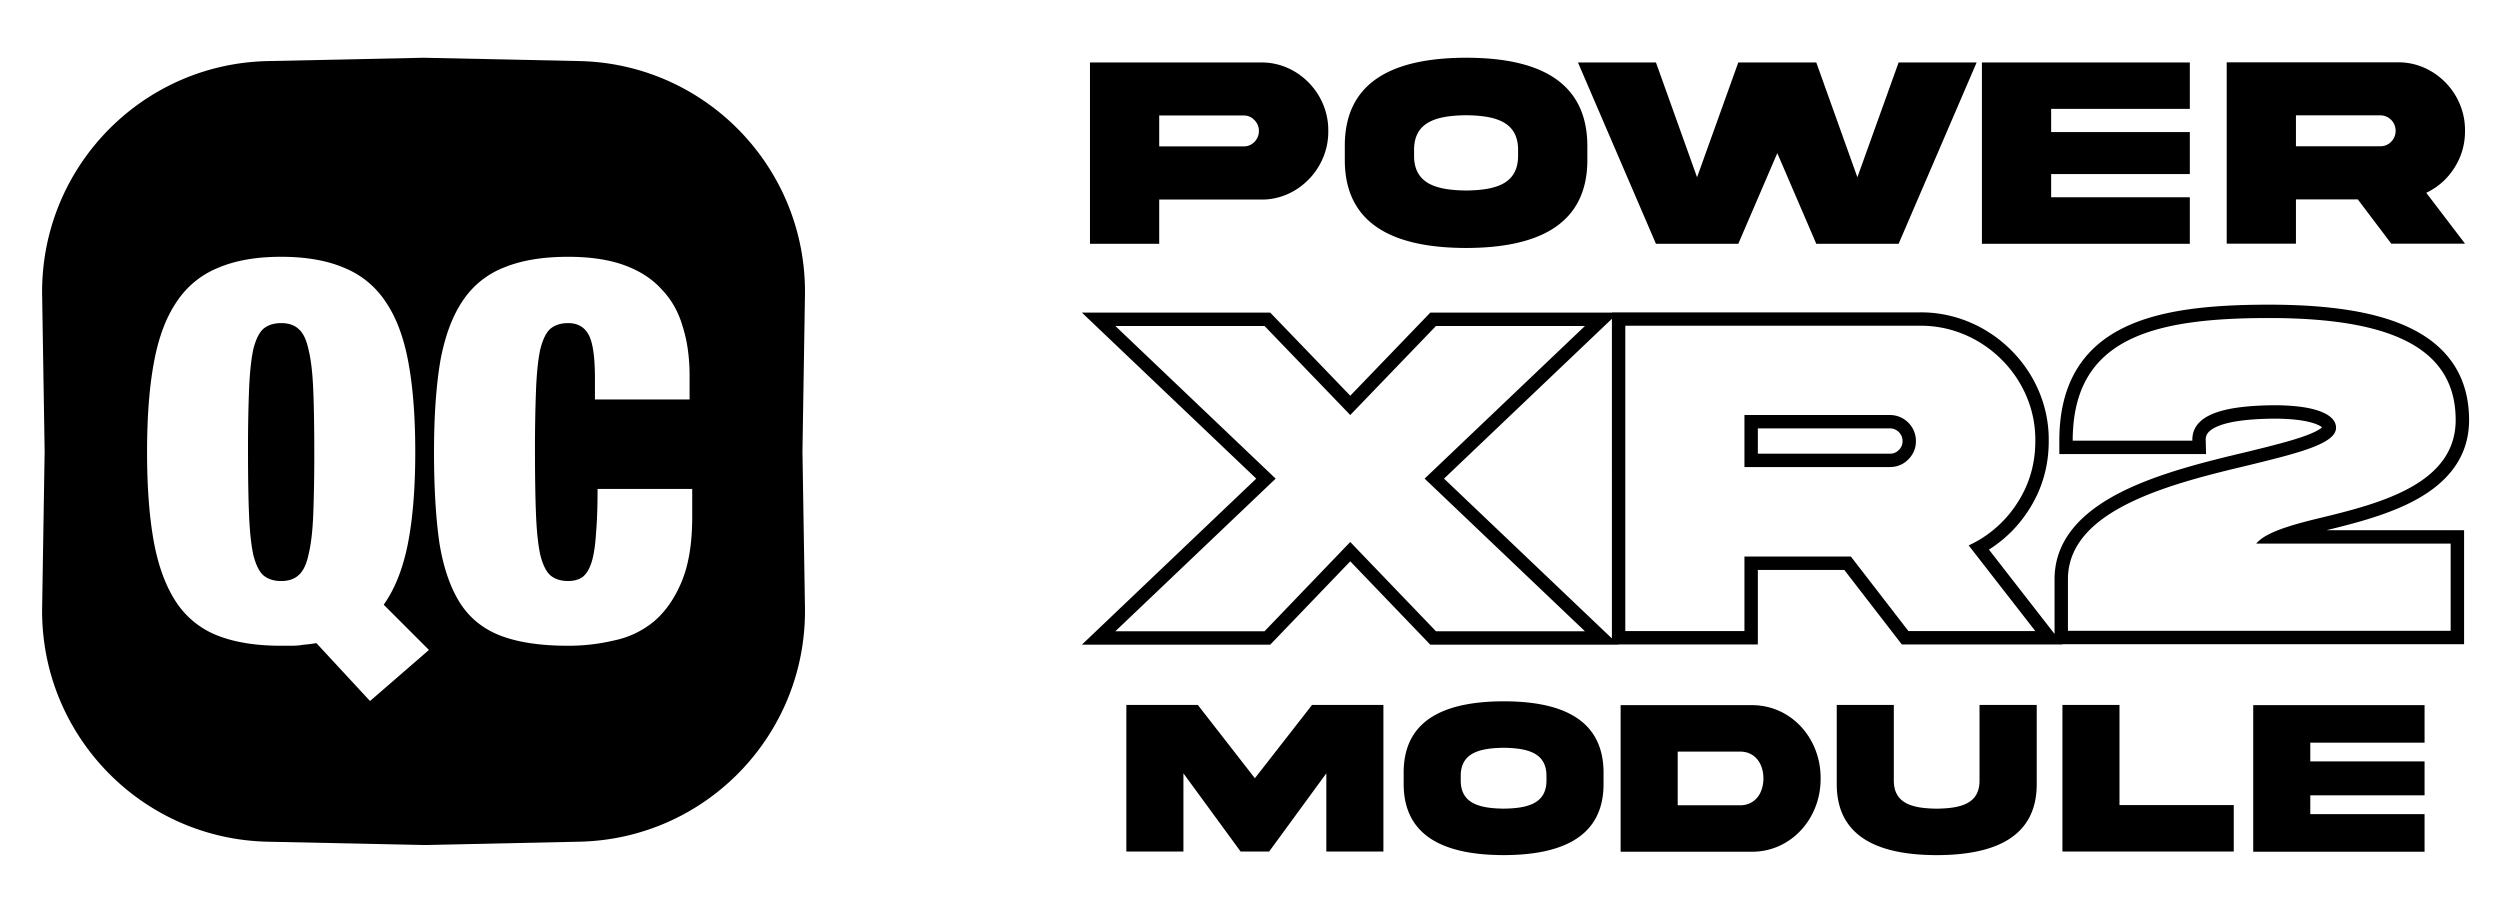
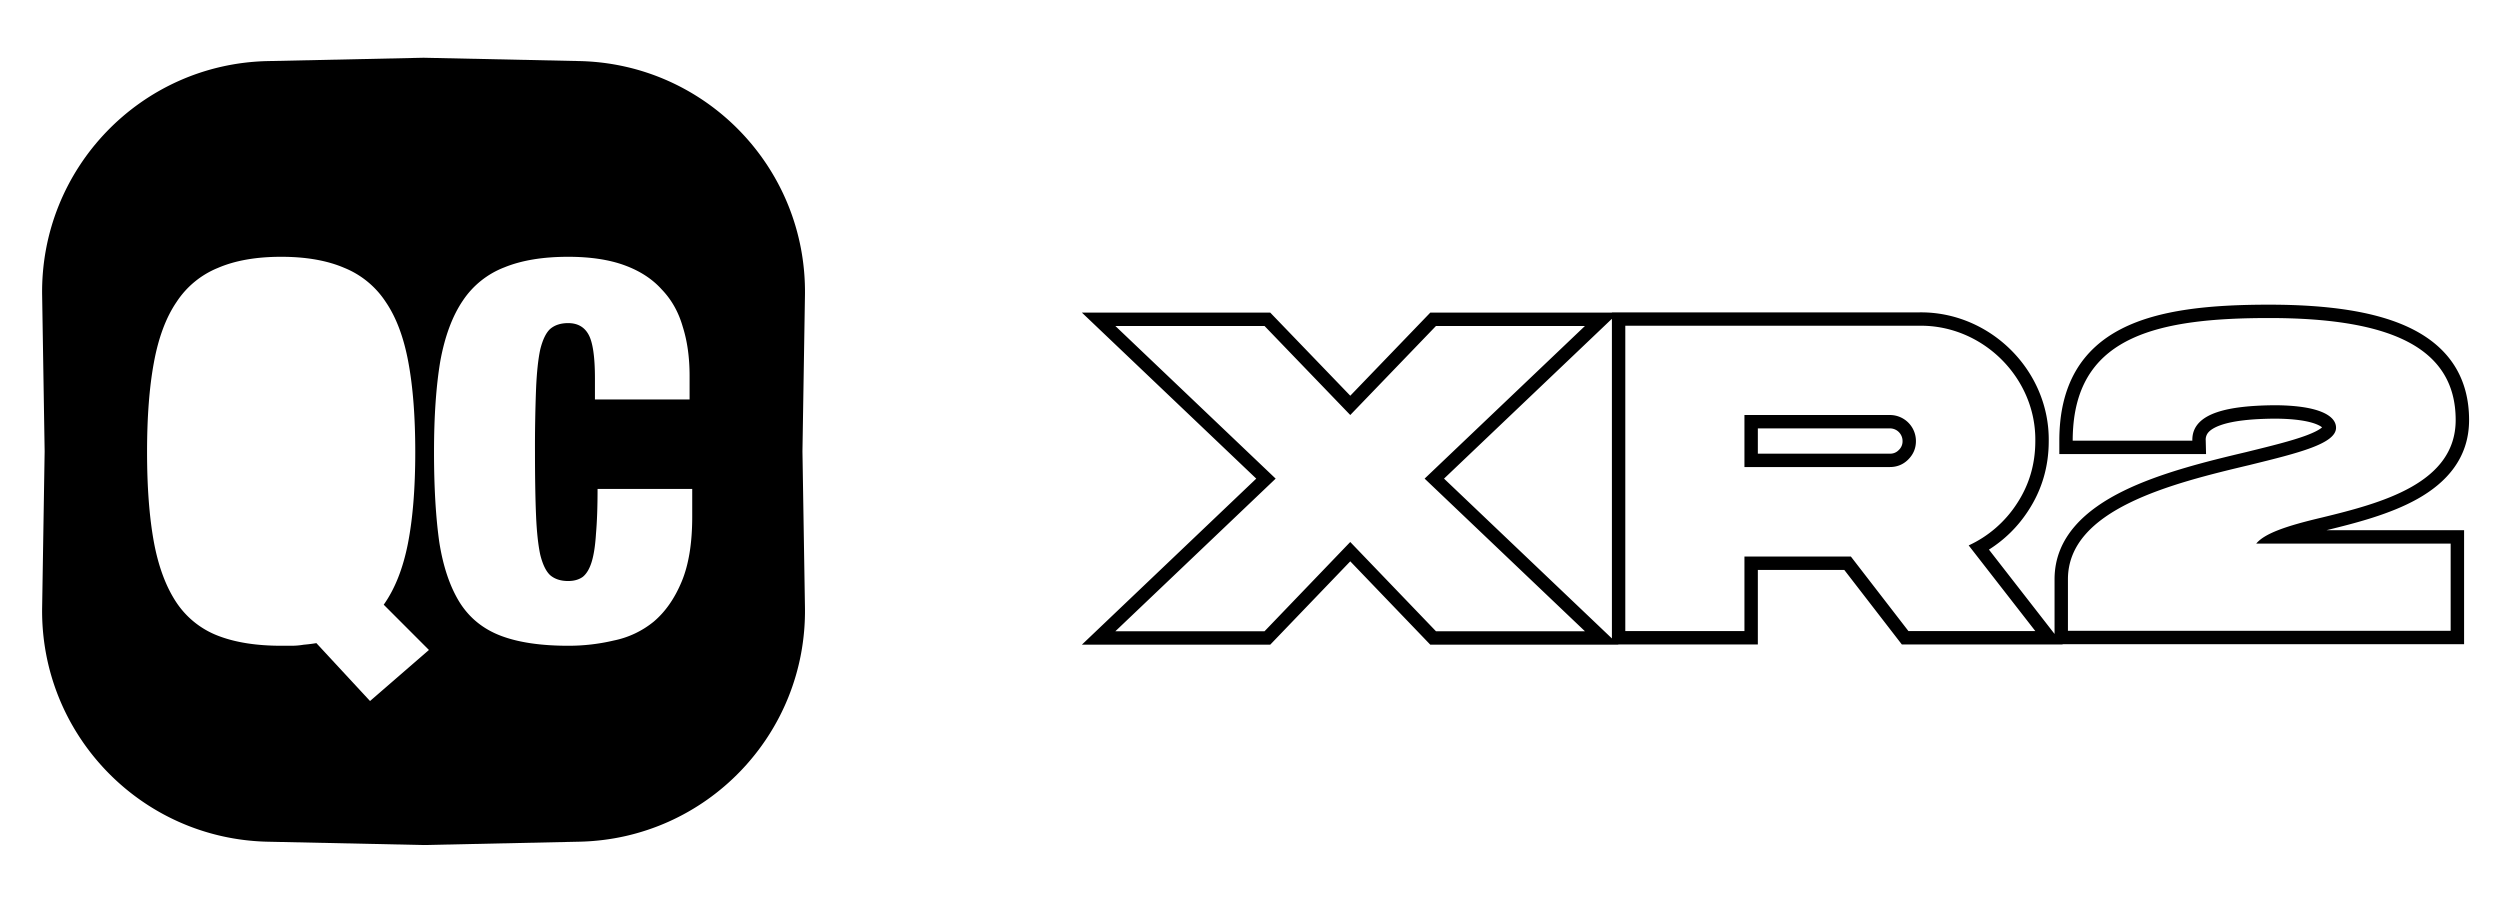
<svg xmlns="http://www.w3.org/2000/svg" width="152" height="55" viewBox="0 0 152 55">
-   <path d="M15.143 23.678a92.583 92.583 0 0 0-.064 3.808c0 1.536.021 2.816.064 3.84.043 1.003.128 1.803.256 2.4.149.597.352 1.013.607 1.248.277.235.64.352 1.087.352.448 0 .8-.117 1.056-.352.277-.235.48-.65.607-1.248.15-.597.245-1.397.288-2.4a95.04 95.04 0 0 0 .064-3.84c0-1.536-.021-2.806-.064-3.808-.043-1.024-.139-1.835-.288-2.432-.128-.598-.33-1.014-.607-1.248-.256-.235-.608-.353-1.056-.353-.447 0-.81.118-1.087.353-.255.234-.458.65-.607 1.248-.128.597-.213 1.408-.256 2.432Z" />
  <path fill-rule="evenodd" d="M16.276 3.714c-7.71.165-13.837 6.532-13.714 14.249l.152 9.481-.152 9.482c-.123 7.717 6.005 14.084 13.714 14.25l9.476.202 9.475-.203c7.71-.165 13.837-6.532 13.714-14.25l-.152-9.48.152-9.482c.123-7.717-6.005-14.084-13.715-14.25l-9.474-.202-9.476.203Zm9.803 35.804-3.581 3.104-3.262-3.52a9.353 9.353 0 0 1-.767.096 4.503 4.503 0 0 1-.8.064h-.575c-1.513 0-2.792-.203-3.837-.608a5.326 5.326 0 0 1-2.526-2.016c-.64-.96-1.097-2.187-1.375-3.68-.277-1.515-.415-3.339-.415-5.472 0-2.134.138-3.947.415-5.44.278-1.515.736-2.742 1.375-3.68a5.458 5.458 0 0 1 2.526-2.08c1.045-.449 2.324-.673 3.837-.673 1.514 0 2.793.224 3.837.672a5.458 5.458 0 0 1 2.526 2.08c.64.94 1.098 2.166 1.375 3.68.277 1.494.416 3.307.416 5.44 0 2.198-.15 4.054-.448 5.569-.299 1.514-.789 2.752-1.47 3.712l2.749 2.752Zm10.093-15.233v-1.28c0-1.3-.128-2.186-.384-2.655-.255-.47-.671-.705-1.247-.705-.447 0-.81.118-1.087.352-.256.235-.458.651-.607 1.249-.128.597-.214 1.408-.256 2.432a92.583 92.583 0 0 0-.064 3.808c0 1.536.021 2.816.064 3.84.042 1.002.128 1.803.256 2.4.149.597.351 1.013.607 1.248.277.235.64.352 1.087.352.363 0 .661-.085.896-.256.234-.192.415-.502.543-.928.128-.427.213-.992.256-1.696.064-.725.096-1.632.096-2.72h5.755v1.696c0 1.6-.213 2.912-.64 3.936-.426 1.024-.99 1.835-1.694 2.432a5.582 5.582 0 0 1-2.43 1.152 11.96 11.96 0 0 1-2.782.32c-1.662 0-3.027-.203-4.092-.608-1.066-.405-1.898-1.077-2.494-2.016-.597-.96-1.013-2.187-1.247-3.68-.214-1.515-.32-3.339-.32-5.472 0-2.176.128-4.022.383-5.536.278-1.515.736-2.742 1.375-3.68a5.326 5.326 0 0 1 2.526-2.017c1.045-.426 2.335-.64 3.87-.64 1.342 0 2.483.171 3.42.512.938.342 1.695.832 2.27 1.472.597.62 1.024 1.377 1.28 2.272.277.875.415 1.867.415 2.977v1.44h-5.755Zm40.711-4.465 5.213 5.413 5.212-5.414h9.057L86.617 29.1l9.748 9.281h-9.057l-5.213-5.428-5.212 5.428h-9.07l9.747-9.28-9.748-9.282h9.07Zm-.503 9.28L65.778 19.006H77.23l4.867 5.054 4.866-5.054h11.042v-.014h18.715c4.279-.044 7.901 3.538 7.843 7.835-.001 1.546-.419 2.97-1.255 4.239a7.787 7.787 0 0 1-2.381 2.35l3.99 5.128V35.22c0-2.606 1.946-4.267 4.184-5.369 2.26-1.112 5.112-1.807 7.486-2.369h.004l.027-.008c1.464-.36 2.71-.667 3.597-.997.449-.168.744-.32.912-.449a1.98 1.98 0 0 0 .054-.043c-.051-.048-.157-.118-.363-.2-.483-.189-1.308-.331-2.556-.331-1.335.013-2.469.122-3.243.394-.381.134-.611.286-.741.43a.667.667 0 0 0-.17.497l.02.833h-8.921v-.813c0-1.67.328-3.066.982-4.21.659-1.148 1.617-1.987 2.787-2.588 2.294-1.18 5.454-1.473 8.978-1.473 3.608 0 6.604.416 8.725 1.489 1.073.544 1.945 1.267 2.545 2.208.601.944.896 2.054.896 3.317 0 2.337-1.409 3.825-3.136 4.795-1.677.942-3.787 1.477-5.54 1.905h8.372v6.93H125.4l.011.014h-9.78l-3.498-4.53h-5.256v4.53h-8.493l.015.014H86.961l-4.865-5.067-4.866 5.067H65.778L76.38 29.1Zm21.624 9.718V19.382L87.797 29.1l10.207 9.718Zm14.53-4.98 3.498 4.53h7.715l-4.051-5.207a6.967 6.967 0 0 0 2.931-2.541c.747-1.133 1.12-2.404 1.12-3.799.056-3.84-3.193-7.057-7.024-7.016H98.818v18.563h7.244v-4.53h6.472Zm24.645-.788c.254-.31.713-.574 1.324-.813.719-.282 1.645-.529 2.685-.775 3.568-.87 8.117-2.058 8.117-5.925 0-4.53-4.203-6.201-11.352-6.201-6.722 0-11.489 1.096-11.903 6.645-.02.26-.03.532-.03.813h7.274a1.368 1.368 0 0 1 0-.09c.039-1.65 2.315-2.038 4.963-2.065 2.585 0 3.774.58 3.774 1.368 0 .971-2.294 1.536-5.175 2.245l-.078.02c-4.785 1.132-11.048 2.707-11.048 6.947v3.135H149V33.05h-11.821Zm4.047-7.004s-.005-.005-.007-.017c.007.01.007.017.007.017Zm-25.551.775a.768.768 0 0 0-.777-.775h-8.021v1.537h8.021a.71.71 0 0 0 .544-.218.716.716 0 0 0 .233-.544Zm.813 0a1.58 1.58 0 0 0-1.59-1.588h-8.836v3.163h8.836c.442 0 .816-.152 1.12-.456.318-.318.47-.69.47-1.119Z" clip-rule="evenodd" />
-   <path d="M68.482 51.773h3.47v-4.755l3.477 4.755h1.735l3.477-4.755v4.755h3.47V42.86h-4.338l-3.476 4.457-3.47-4.457h-4.345v8.914Zm22.941-9.133c-3.35.006-6.092.975-6.08 4.35v.65c-.012 3.37 2.73 4.345 6.08 4.351 3.344-.006 6.086-.981 6.073-4.35v-.65c0-3.37-2.722-4.351-6.073-4.351Zm2.602 4.782c.02 1.459-1.185 1.724-2.602 1.744-1.424-.02-2.629-.285-2.61-1.744v-.22c-.019-1.452 1.186-1.717 2.61-1.737 1.417.02 2.622.285 2.602 1.738v.219Zm13.191-.092c0 .895-.51 1.631-1.41 1.631h-3.802v-3.263h3.802c.9 0 1.41.73 1.41 1.632Zm-8.682-4.457v8.913h7.921c2.443.034 4.258-2.036 4.238-4.456.02-2.435-1.795-4.49-4.238-4.457h-7.92Zm21.821 4.557c.02 1.465-1.184 1.717-2.602 1.737-1.423-.02-2.622-.272-2.609-1.738v-4.57h-3.47v4.789c-.013 3.37 2.742 4.338 6.079 4.344 3.338-.006 6.093-.975 6.08-4.344v-4.789h-3.478v4.57Zm5.04-4.57v8.913h10.417v-2.825h-6.947v-6.089h-3.47Zm11.601 8.926h10.418v-2.288h-6.948v-1.141h6.948v-2.063h-6.948v-1.14h6.948v-2.282h-10.418v8.914ZM70.48 8.9V7.022h5.144c.249 0 .466.09.643.279a.89.89 0 0 1 .273.664.915.915 0 0 1-.273.665.87.87 0 0 1-.643.27H70.48Zm-4.21-5.102v11.025h4.21v-2.69h6.197c2.226.032 4.114-1.895 4.082-4.168.032-2.28-1.856-4.192-4.082-4.167H66.269Zm22.871-.288c-4.066.009-7.393 1.207-7.377 5.382v.804c-.016 4.167 3.31 5.373 7.377 5.381 4.058-.008 7.386-1.214 7.37-5.381v-.804c0-4.167-3.304-5.381-7.37-5.381ZM92.3 9.426c.024 1.805-1.438 2.133-3.158 2.158-1.728-.025-3.19-.353-3.166-2.158v-.27c-.024-1.797 1.438-2.125 3.166-2.15 1.72.025 3.182.353 3.158 2.15v.27Zm20.629 1.353-2.499-6.981h-4.742l-2.507 6.98-2.499-6.98H95.94l4.742 11.025h5.006l2.372-5.513 2.37 5.513h5.006l4.743-11.025h-4.743l-2.507 6.98Zm7.571 4.044h12.641v-2.83h-8.431v-1.411h8.431V8.03h-8.431V6.62h8.431V3.798H120.5v11.025ZM135.383 3.79v11.025h4.21v-2.691h3.762l2.033 2.69h4.484l-2.355-3.092a4.08 4.08 0 0 0 1.704-1.51 4.07 4.07 0 0 0 .651-2.255c.033-2.281-1.857-4.192-4.082-4.168h-10.407Zm9.345 3.223a.93.93 0 0 1 .925.944.918.918 0 0 1-.273.664.877.877 0 0 1-.652.27h-5.135V7.014h5.135Z" />
</svg>